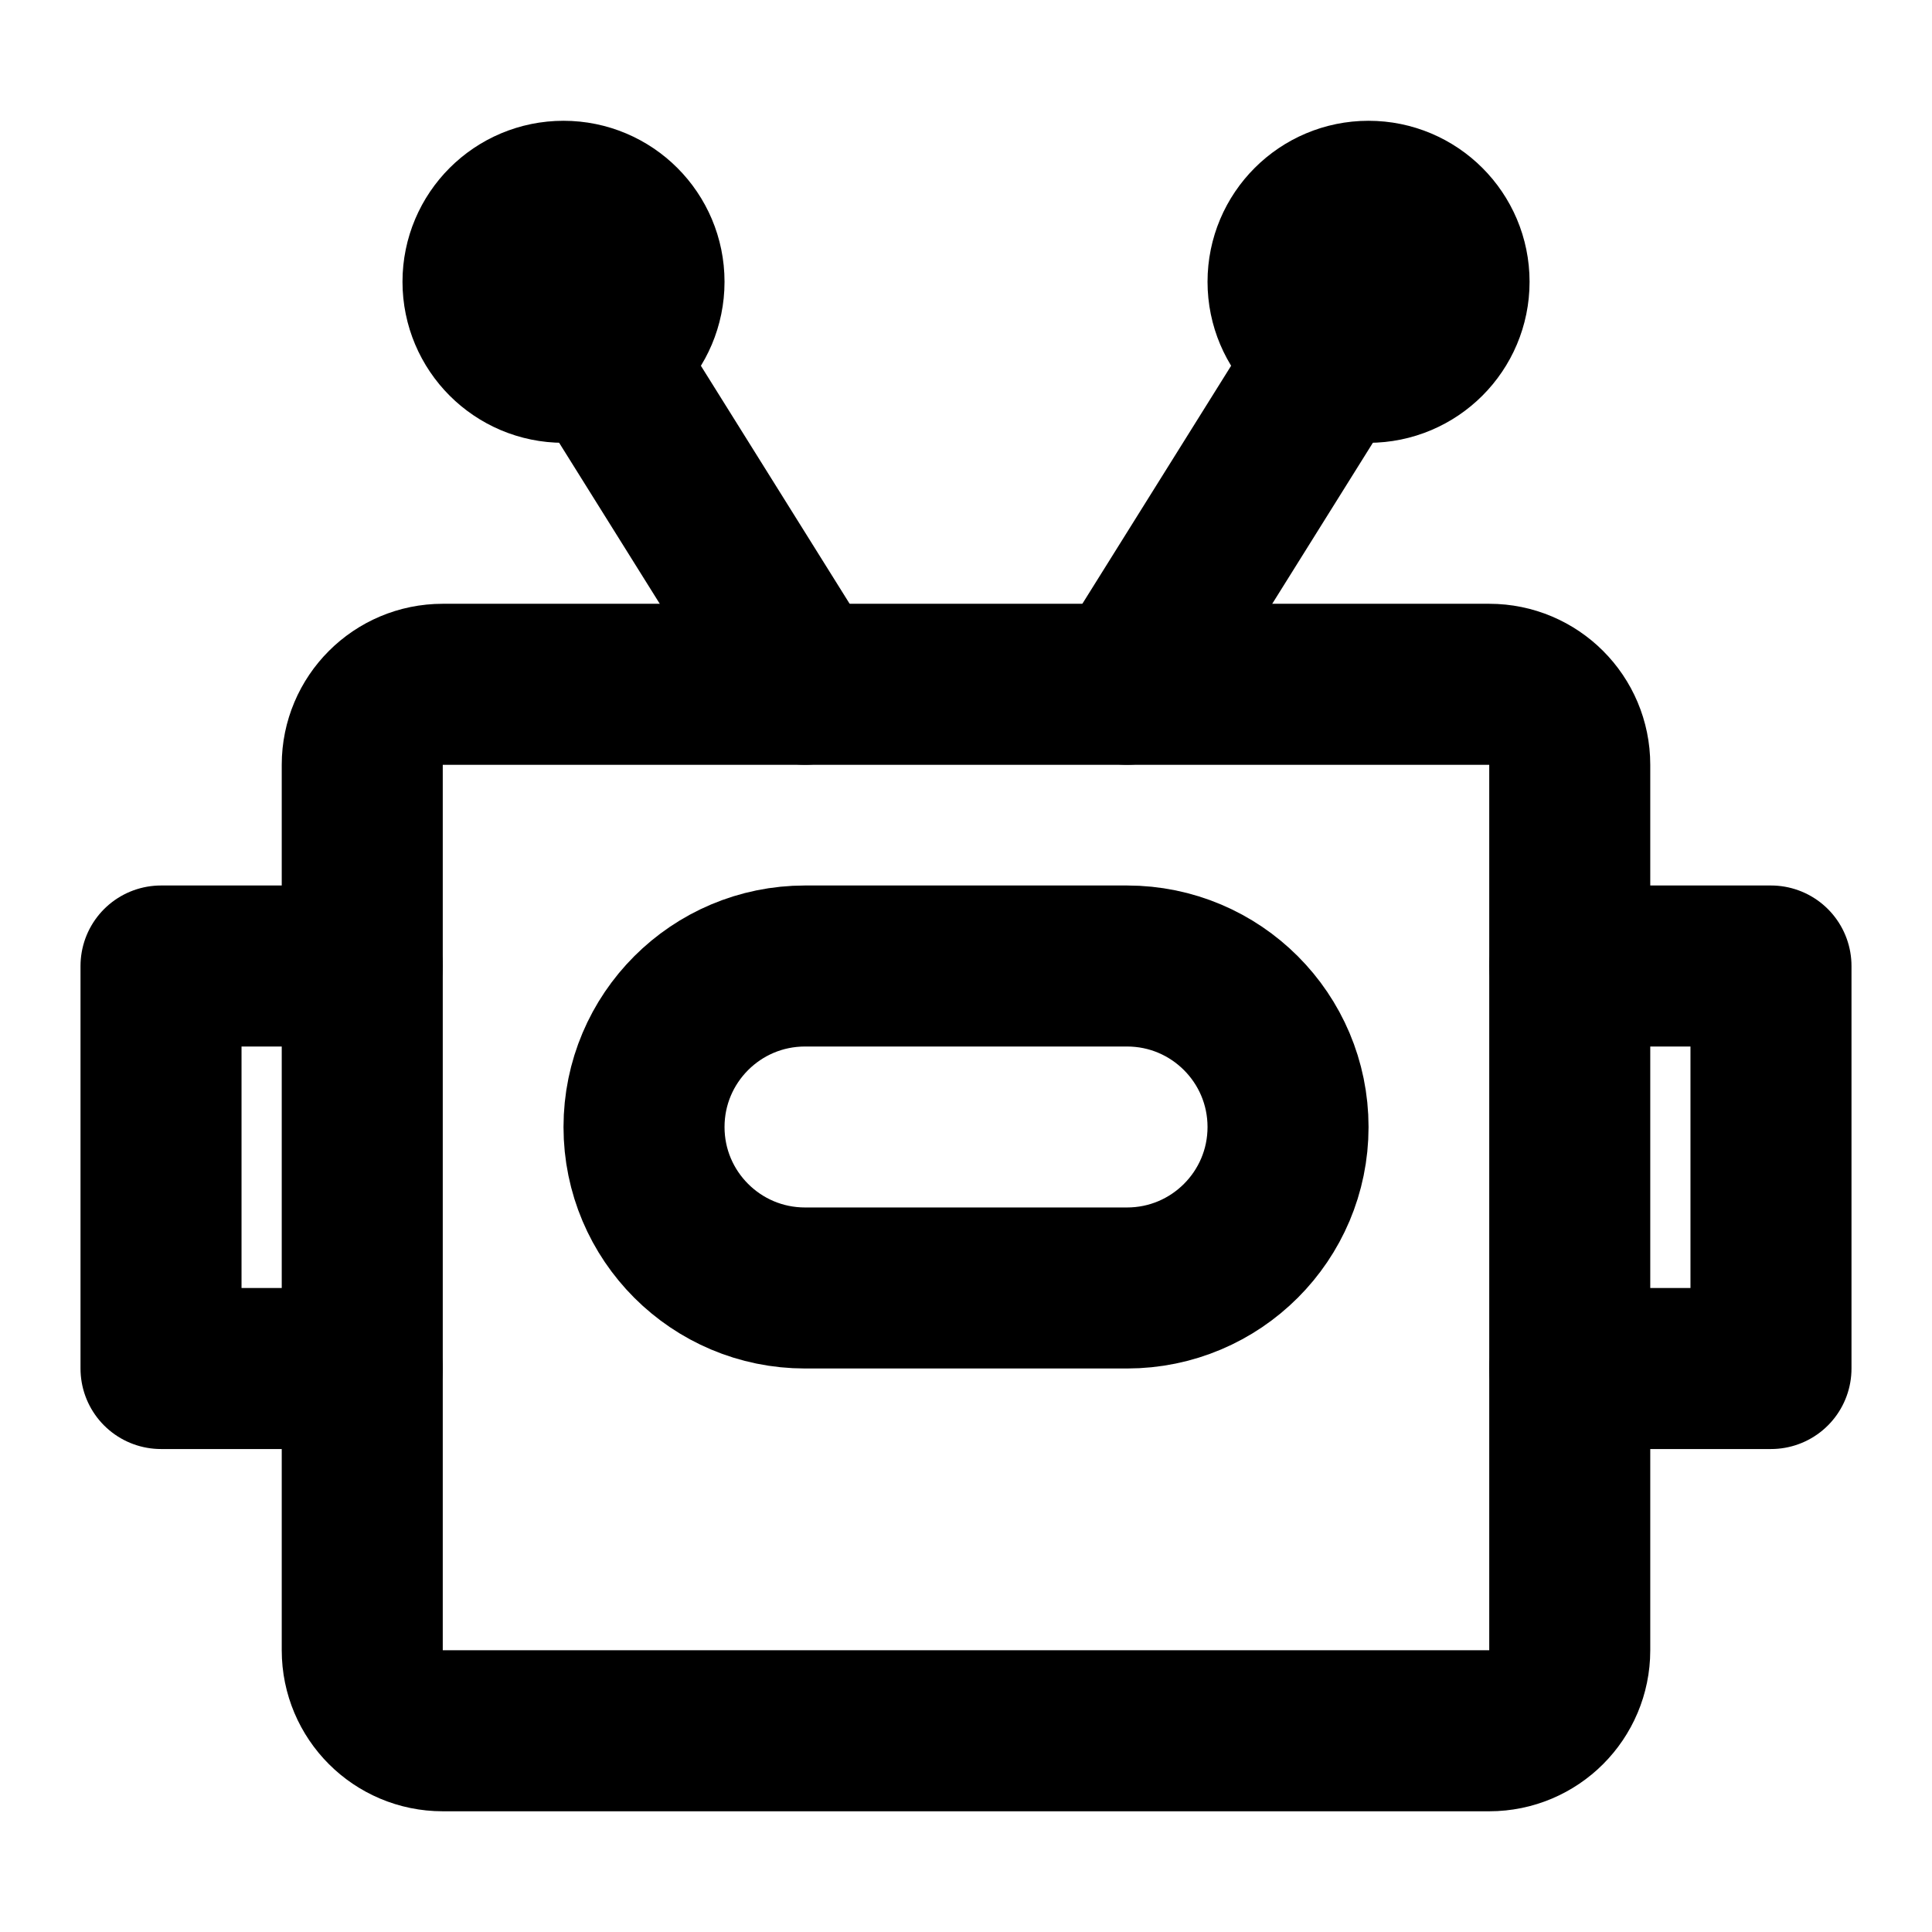
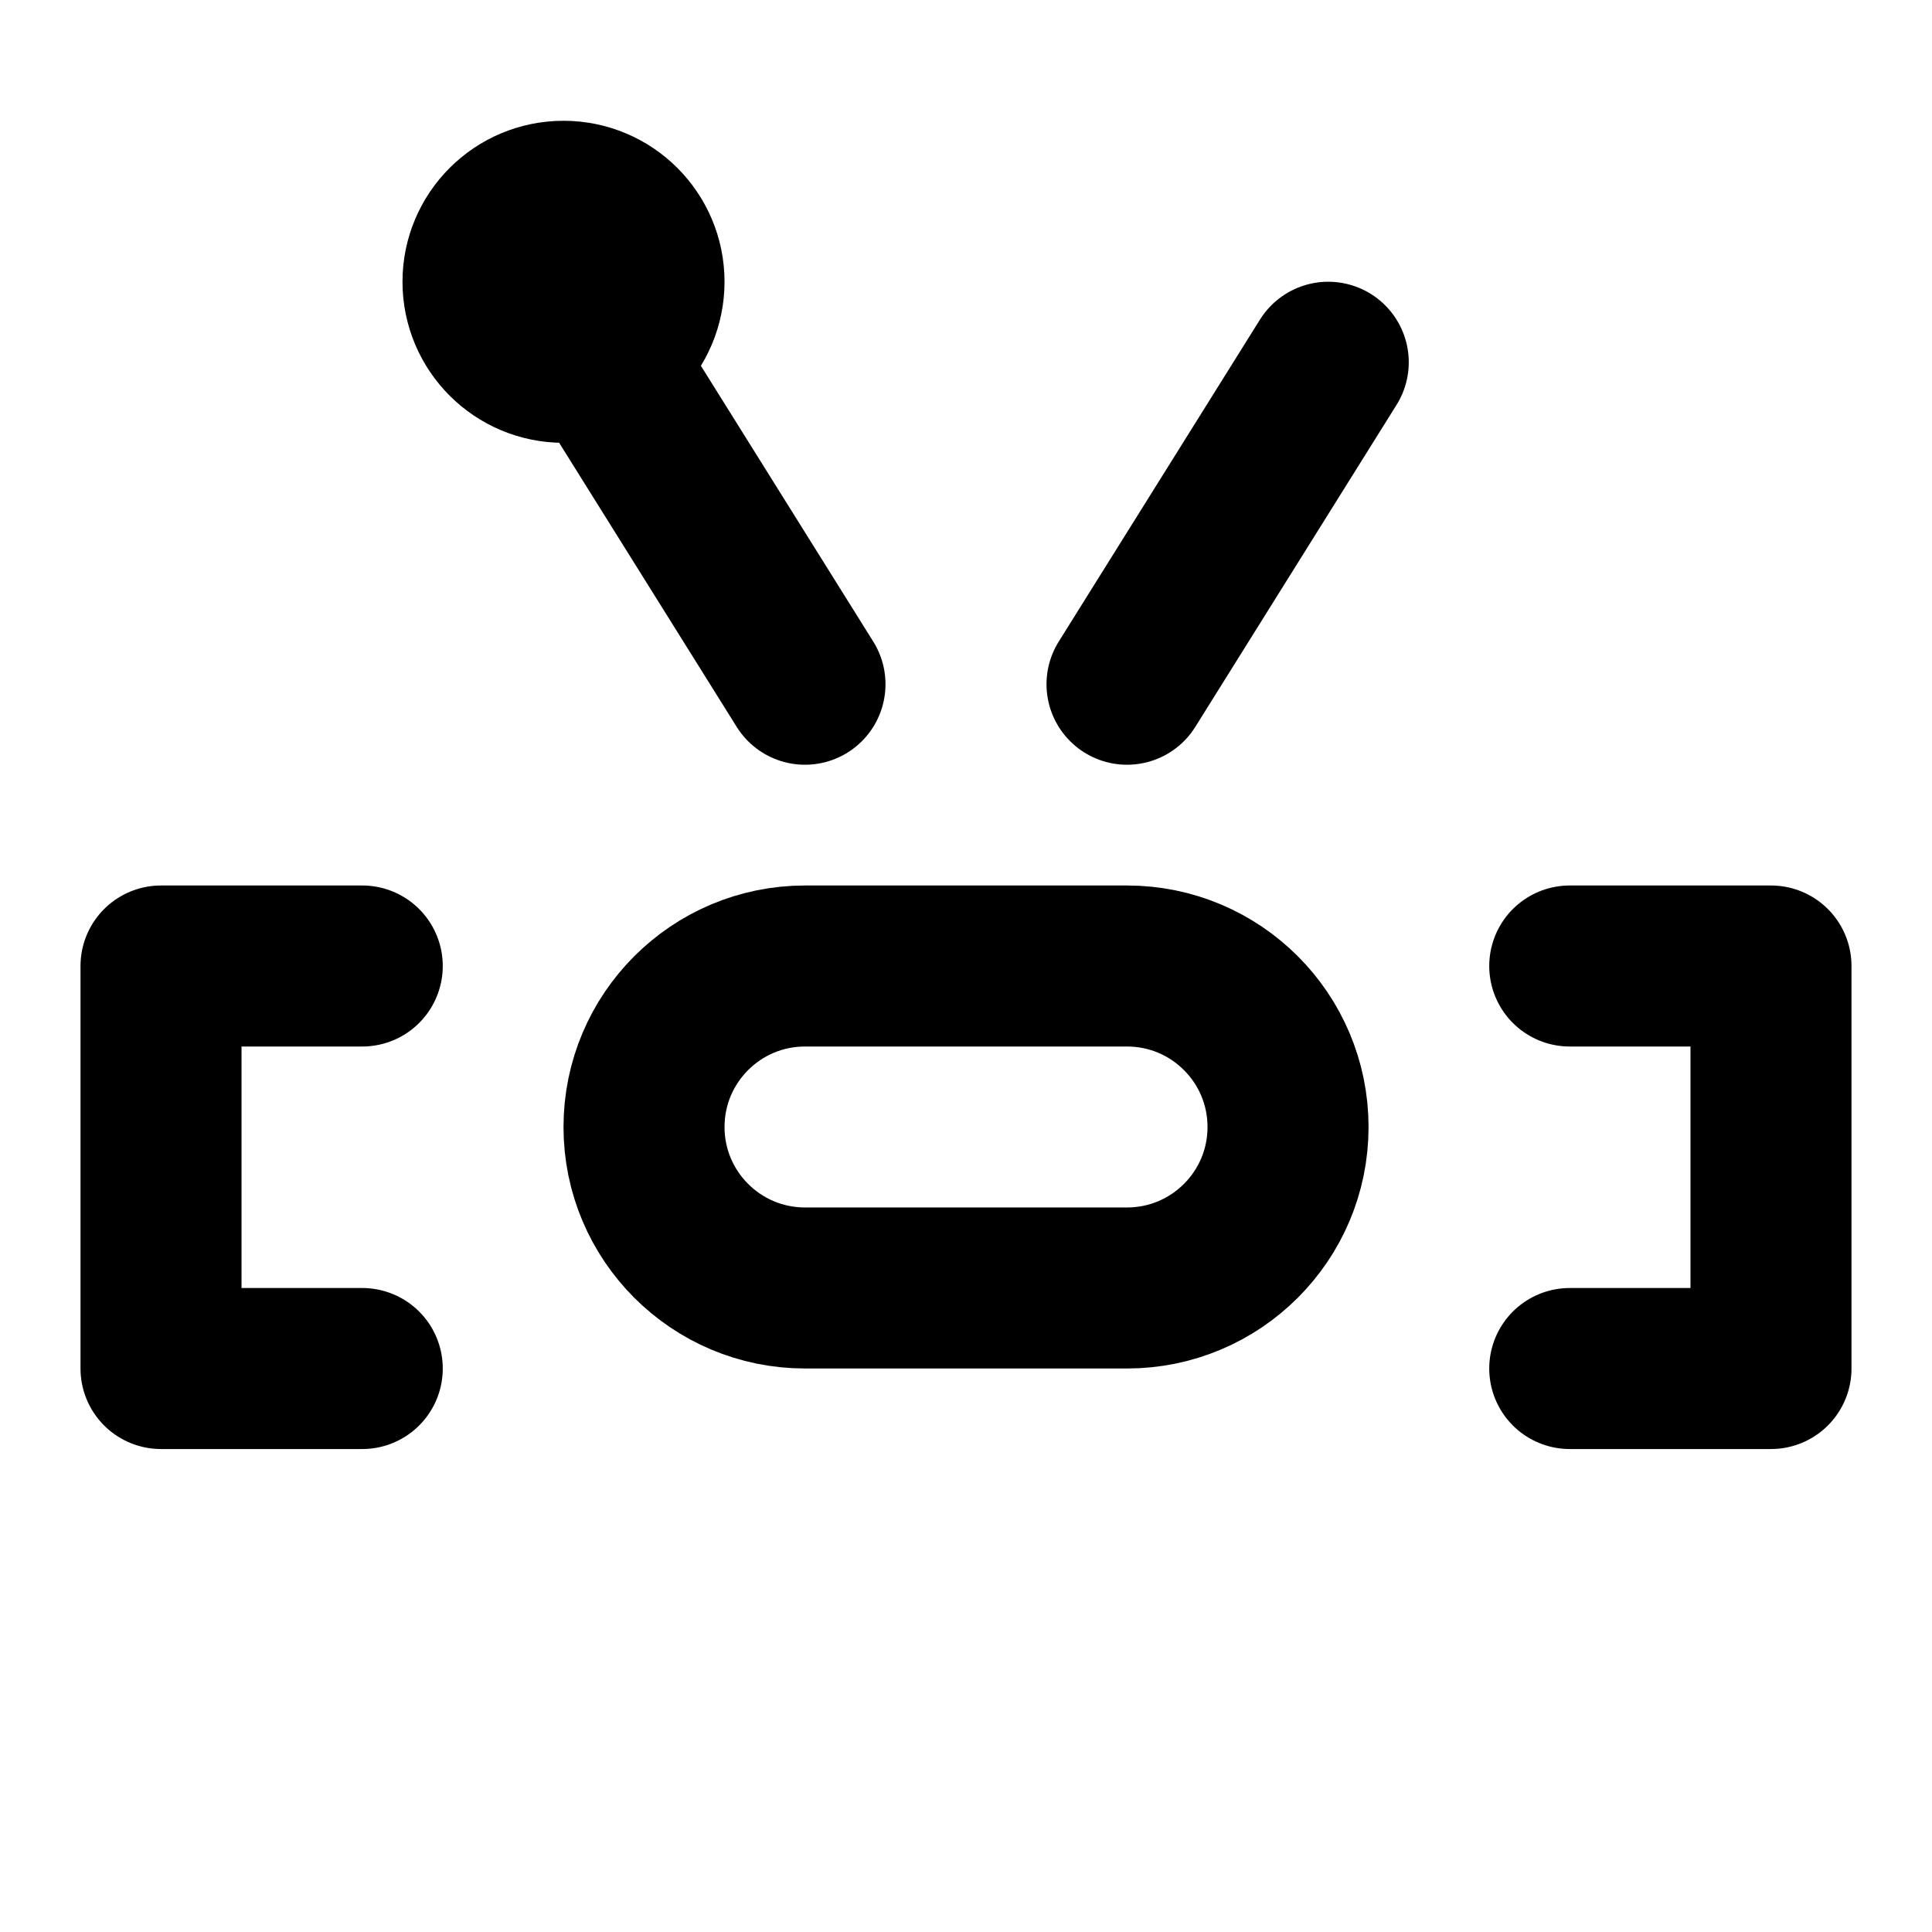
<svg xmlns="http://www.w3.org/2000/svg" width="32" height="32" viewBox="0 0 32 32" fill="none">
-   <path d="M24.667 11.334H7.333C6.597 11.334 6 11.931 6 12.667V27.334C6 28.07 6.597 28.667 7.333 28.667H24.667C25.403 28.667 26 28.07 26 27.334V12.667C26 11.931 25.403 11.334 24.667 11.334Z" stroke="black" stroke-width="2.667" stroke-linecap="round" stroke-linejoin="round" />
  <path d="M22 6L18.667 11.333" stroke="black" stroke-width="2.667" stroke-linecap="round" stroke-linejoin="round" />
  <path d="M10 6L13.333 11.333" stroke="black" stroke-width="2.667" stroke-linecap="round" stroke-linejoin="round" />
-   <path d="M22.667 6.001C23.404 6.001 24.001 5.404 24.001 4.667C24.001 3.931 23.404 3.334 22.667 3.334C21.931 3.334 21.334 3.931 21.334 4.667C21.334 5.404 21.931 6.001 22.667 6.001Z" stroke="black" stroke-width="2.667" />
  <path d="M9.333 6.001C10.07 6.001 10.667 5.404 10.667 4.667C10.667 3.931 10.07 3.334 9.333 3.334C8.597 3.334 8 3.931 8 4.667C8 5.404 8.597 6.001 9.333 6.001Z" stroke="black" stroke-width="2.667" />
  <path d="M18.667 16H13.334C11.861 16 10.667 17.194 10.667 18.667C10.667 20.139 11.861 21.333 13.334 21.333H18.667C20.14 21.333 21.334 20.139 21.334 18.667C21.334 17.194 20.14 16 18.667 16Z" stroke="black" stroke-width="2.667" />
  <path d="M6 16H2.667V22.667H6" stroke="black" stroke-width="2.667" stroke-linecap="round" stroke-linejoin="round" />
  <path d="M26 16H29.333V22.667H26" stroke="black" stroke-width="2.667" stroke-linecap="round" stroke-linejoin="round" />
</svg>